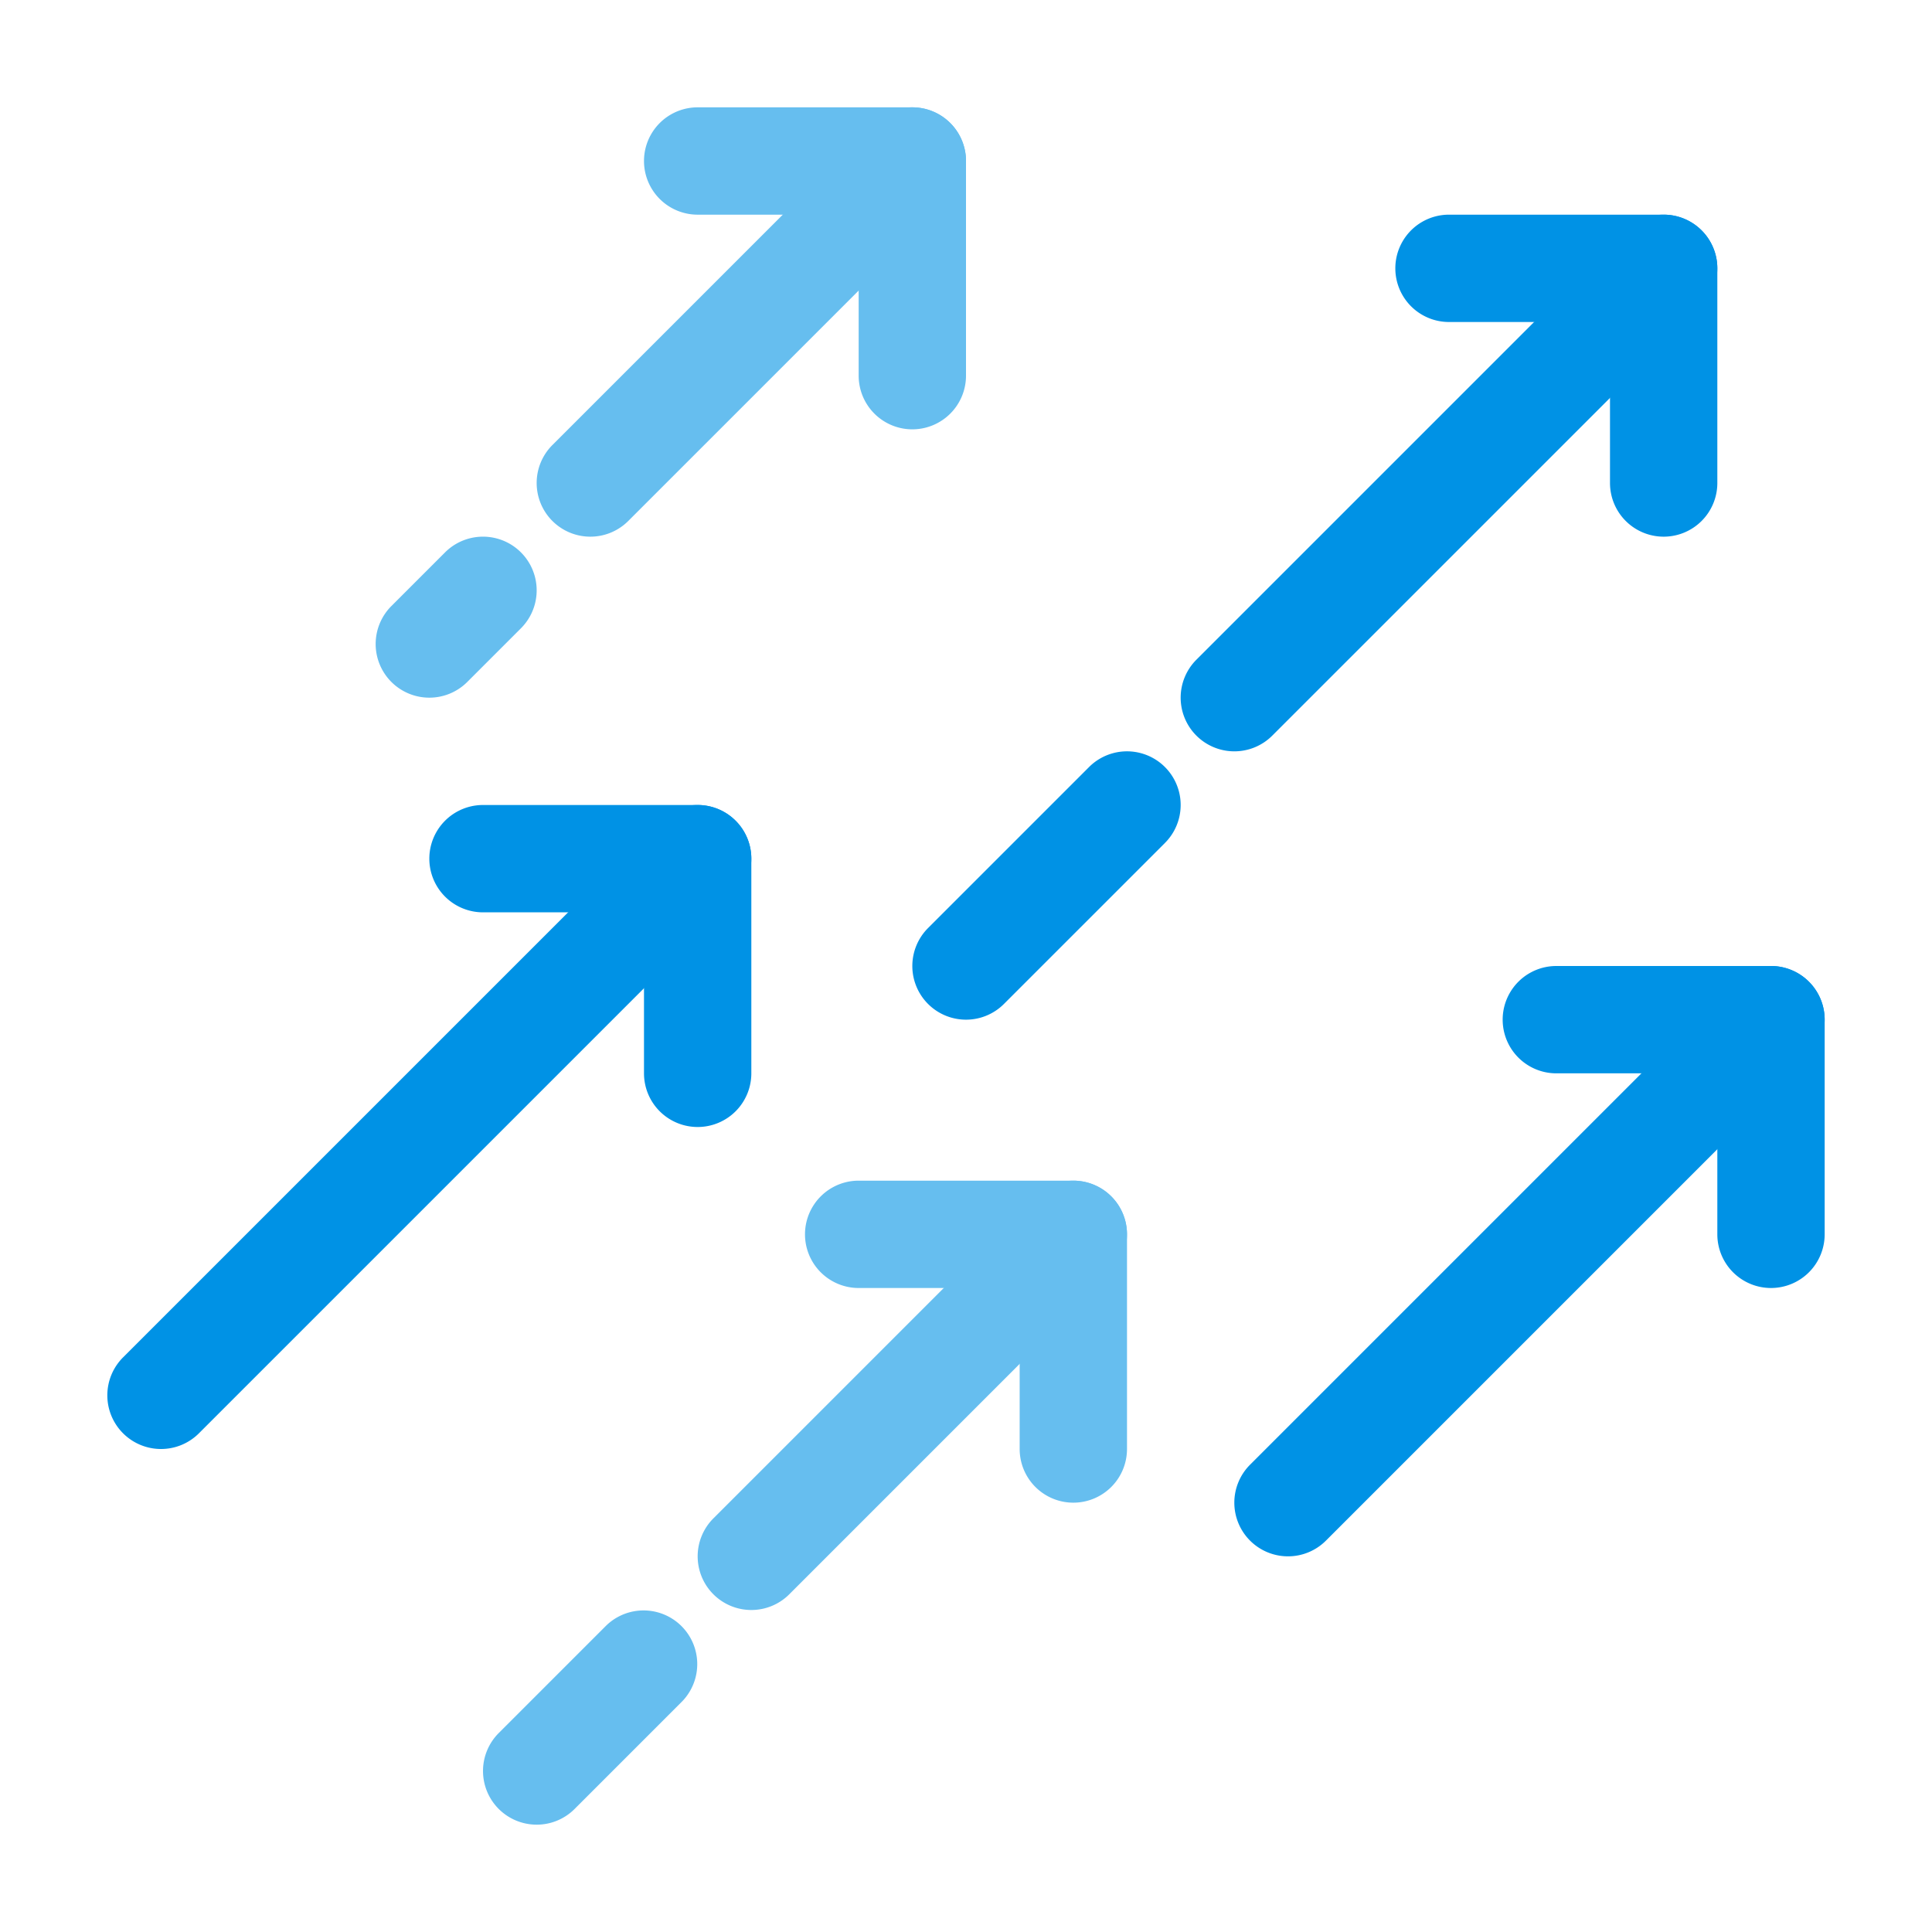
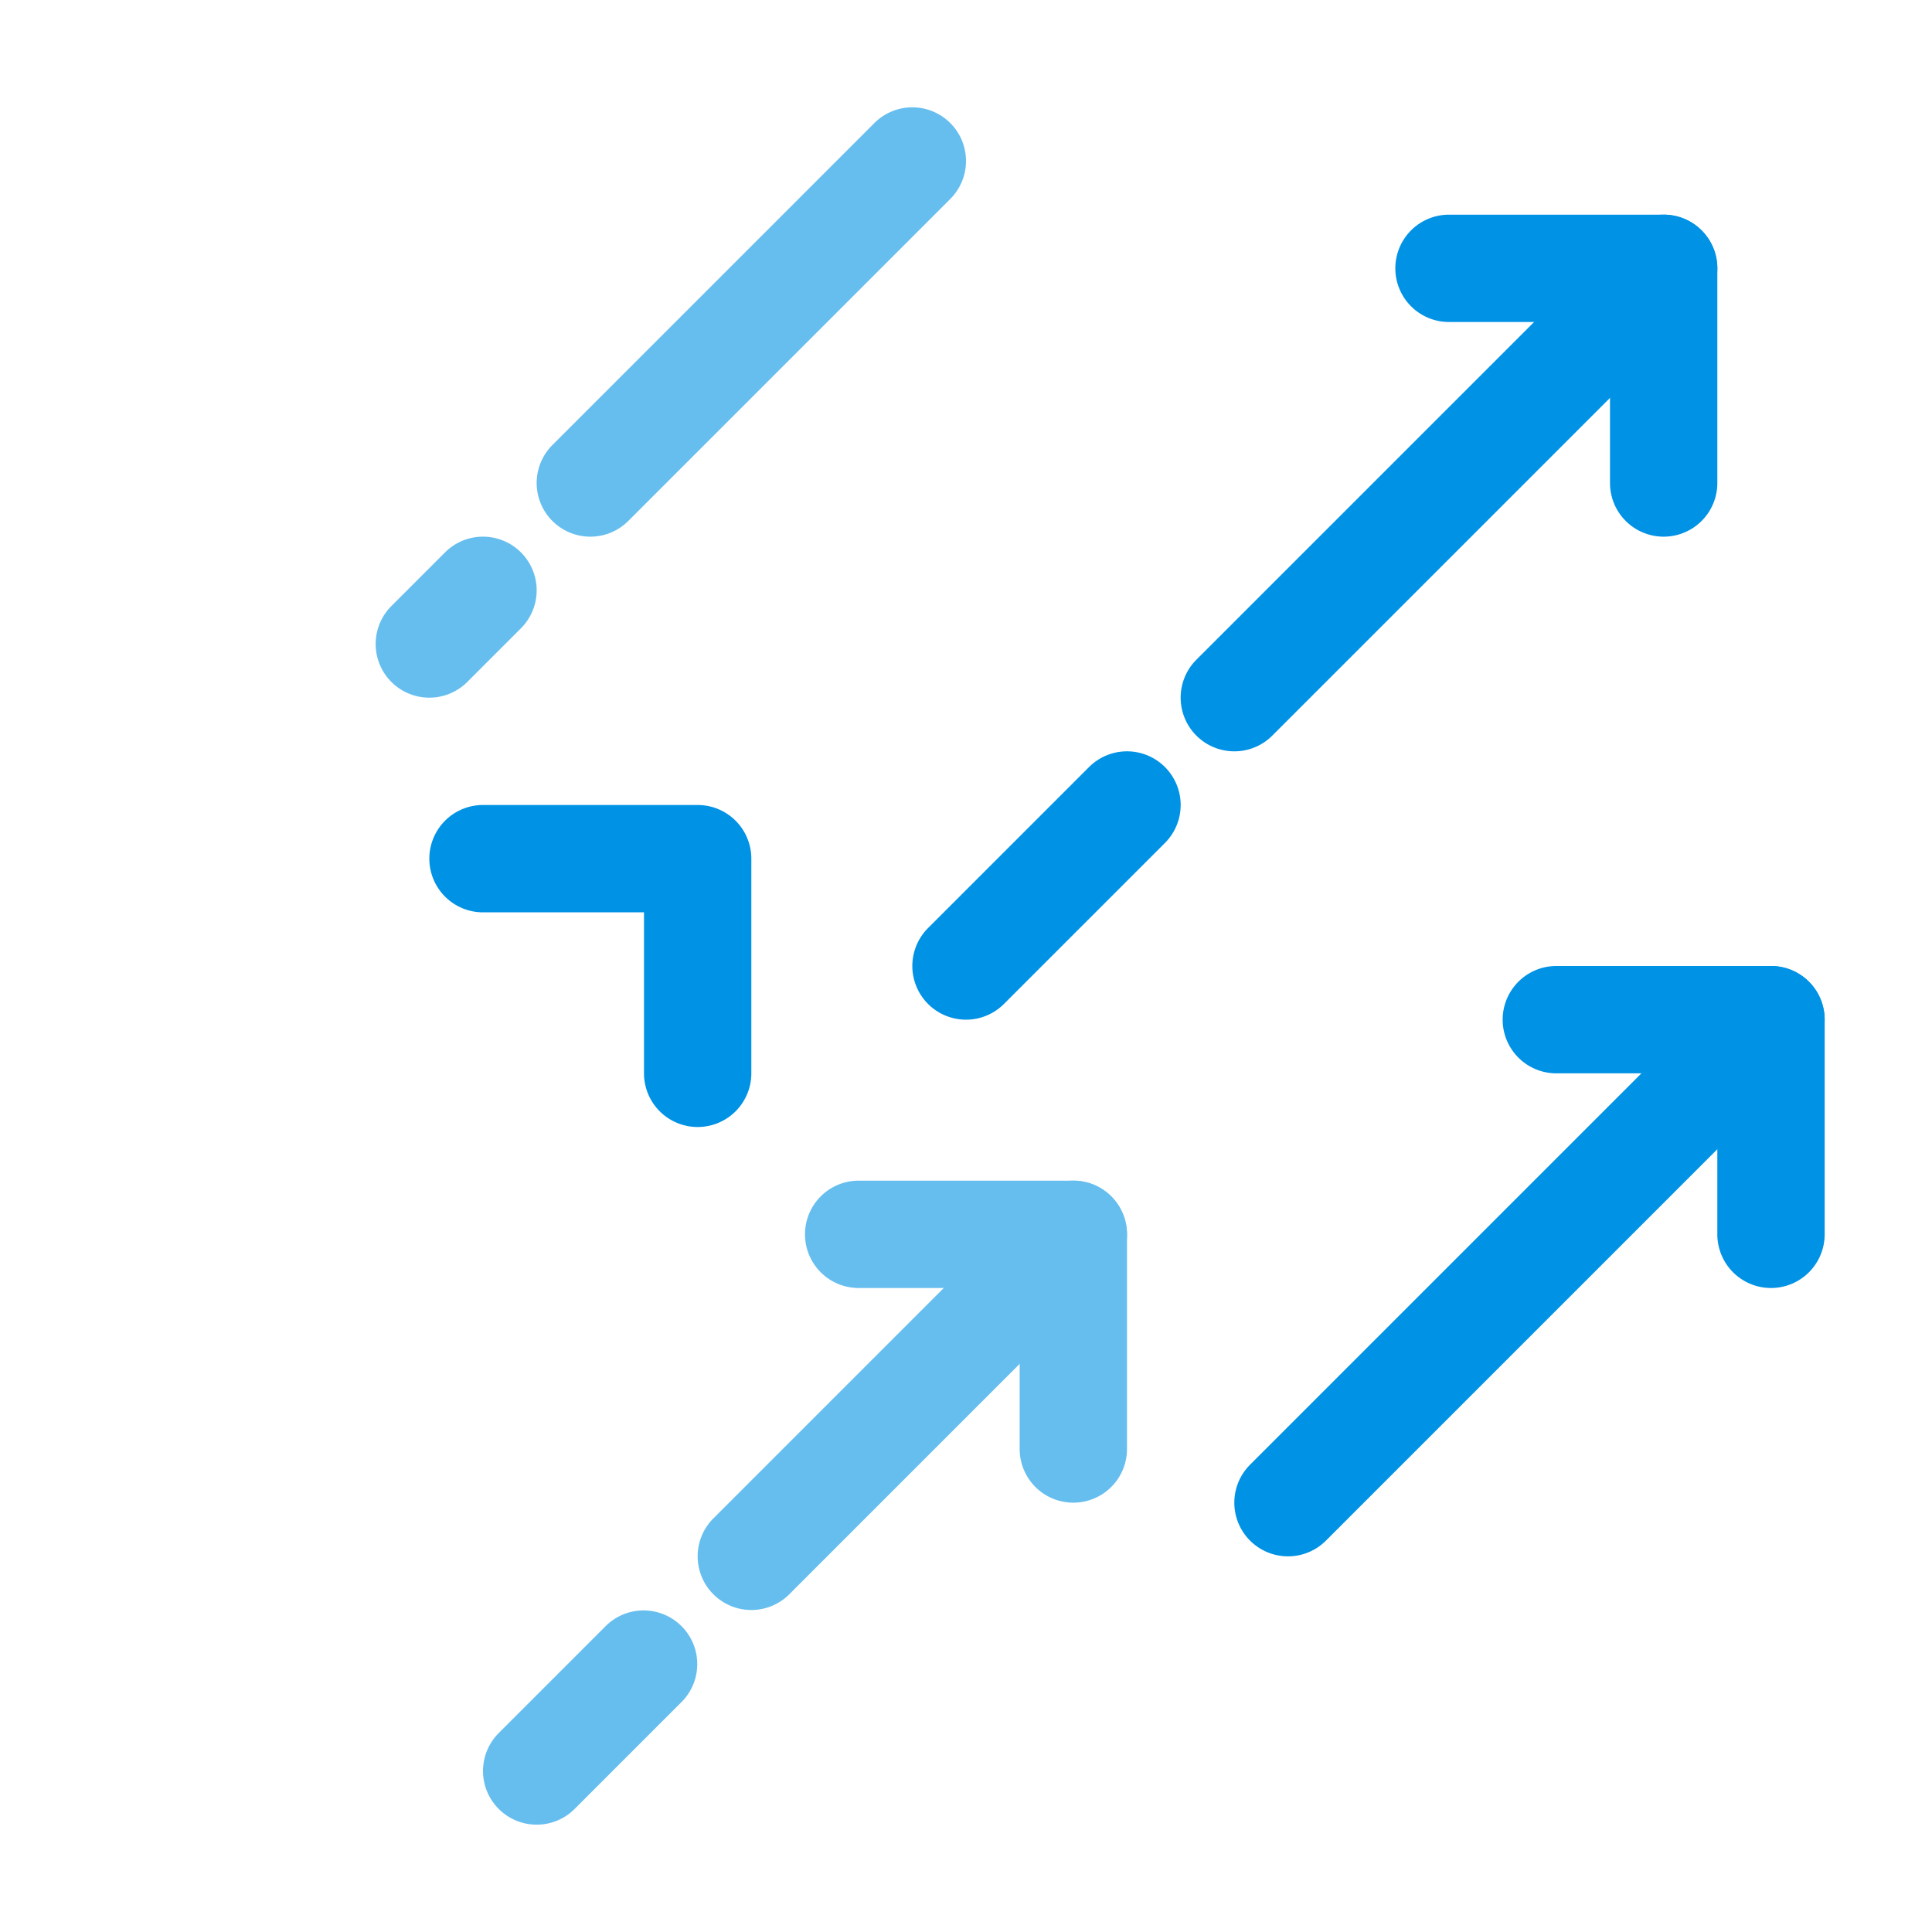
<svg xmlns="http://www.w3.org/2000/svg" id="icon_effort" width="144" height="144" viewBox="0 0 144 144">
  <defs>
    <clipPath id="clip-path">
      <rect id="長方形_4468" data-name="長方形 4468" width="144" height="144" fill="none" />
    </clipPath>
  </defs>
  <g id="グループ_927" data-name="グループ 927" clip-path="url(#clip-path)">
    <g id="グループ_926" data-name="グループ 926">
      <g id="グループ_925" data-name="グループ 925" clip-path="url(#clip-path)">
        <g id="グループ_924" data-name="グループ 924" opacity="0">
          <g id="グループ_923" data-name="グループ 923">
            <g id="グループ_922" data-name="グループ 922" clip-path="url(#clip-path)">
              <rect id="長方形_4465" data-name="長方形 4465" width="144" height="144" fill="#0092e5" />
            </g>
          </g>
        </g>
        <path id="パス_704" data-name="パス 704" d="M52,84a4,4,0,0,1-4-4V68H36a4,4,0,0,1,0-8H52a4,4,0,0,1,4,4V80a4,4,0,0,1-4,4" fill="#0092e5" />
-         <path id="パス_705" data-name="パス 705" d="M12,108a4,4,0,0,1-2.828-6.829l40-40a4,4,0,0,1,5.656,5.658l-40,40A3.99,3.99,0,0,1,12,108" fill="#0092e5" />
        <path id="パス_706" data-name="パス 706" d="M80,112a4,4,0,0,1-4-4V96H64a4,4,0,0,1,0-8H80a4,4,0,0,1,4,4v16a4,4,0,0,1-4,4" fill="#66beef" />
        <path id="パス_707" data-name="パス 707" d="M56,120a4,4,0,0,1-2.828-6.829l24-24a4,4,0,0,1,5.656,5.658l-24,24A3.99,3.99,0,0,1,56,120" fill="#66beef" />
        <path id="パス_708" data-name="パス 708" d="M40,136a4,4,0,0,1-2.828-6.828l8-8a4,4,0,0,1,5.656,5.657l-8,8A3.987,3.987,0,0,1,40,136" fill="#66beef" />
        <path id="パス_709" data-name="パス 709" d="M44,40a4,4,0,0,1-2.828-6.829l24-24a4,4,0,0,1,5.656,5.658l-24,24A3.99,3.99,0,0,1,44,40" fill="#66beef" />
        <path id="パス_710" data-name="パス 710" d="M32,52a4,4,0,0,1-2.828-6.829l4-4a4,4,0,0,1,5.656,5.658l-4,4A3.99,3.99,0,0,1,32,52" fill="#66beef" />
-         <path id="パス_711" data-name="パス 711" d="M68,32a4,4,0,0,1-4-4V16H52a4,4,0,0,1,0-8H68a4,4,0,0,1,4,4V28a4,4,0,0,1-4,4" fill="#66beef" />
        <path id="パス_712" data-name="パス 712" d="M96,116a4,4,0,0,1-2.828-6.829l36-36a4,4,0,0,1,5.656,5.658l-36,36A3.99,3.99,0,0,1,96,116" fill="#0092e5" />
        <path id="パス_713" data-name="パス 713" d="M132,96a4,4,0,0,1-4-4V80H116a4,4,0,0,1,0-8h16a4,4,0,0,1,4,4V92a4,4,0,0,1-4,4" fill="#0092e5" />
        <path id="パス_714" data-name="パス 714" d="M124,40a4,4,0,0,1-4-4V24H108a4,4,0,0,1,0-8h16a4,4,0,0,1,4,4V36a4,4,0,0,1-4,4" fill="#0092e5" />
        <path id="パス_715" data-name="パス 715" d="M92,56a4,4,0,0,1-2.828-6.829l32-32a4,4,0,0,1,5.656,5.658l-32,32A3.99,3.99,0,0,1,92,56" fill="#0092e5" />
        <path id="パス_716" data-name="パス 716" d="M72,76a4,4,0,0,1-2.828-6.829l12-12a4,4,0,0,1,5.656,5.658l-12,12A3.99,3.99,0,0,1,72,76" fill="#0092e5" />
      </g>
    </g>
  </g>
</svg>